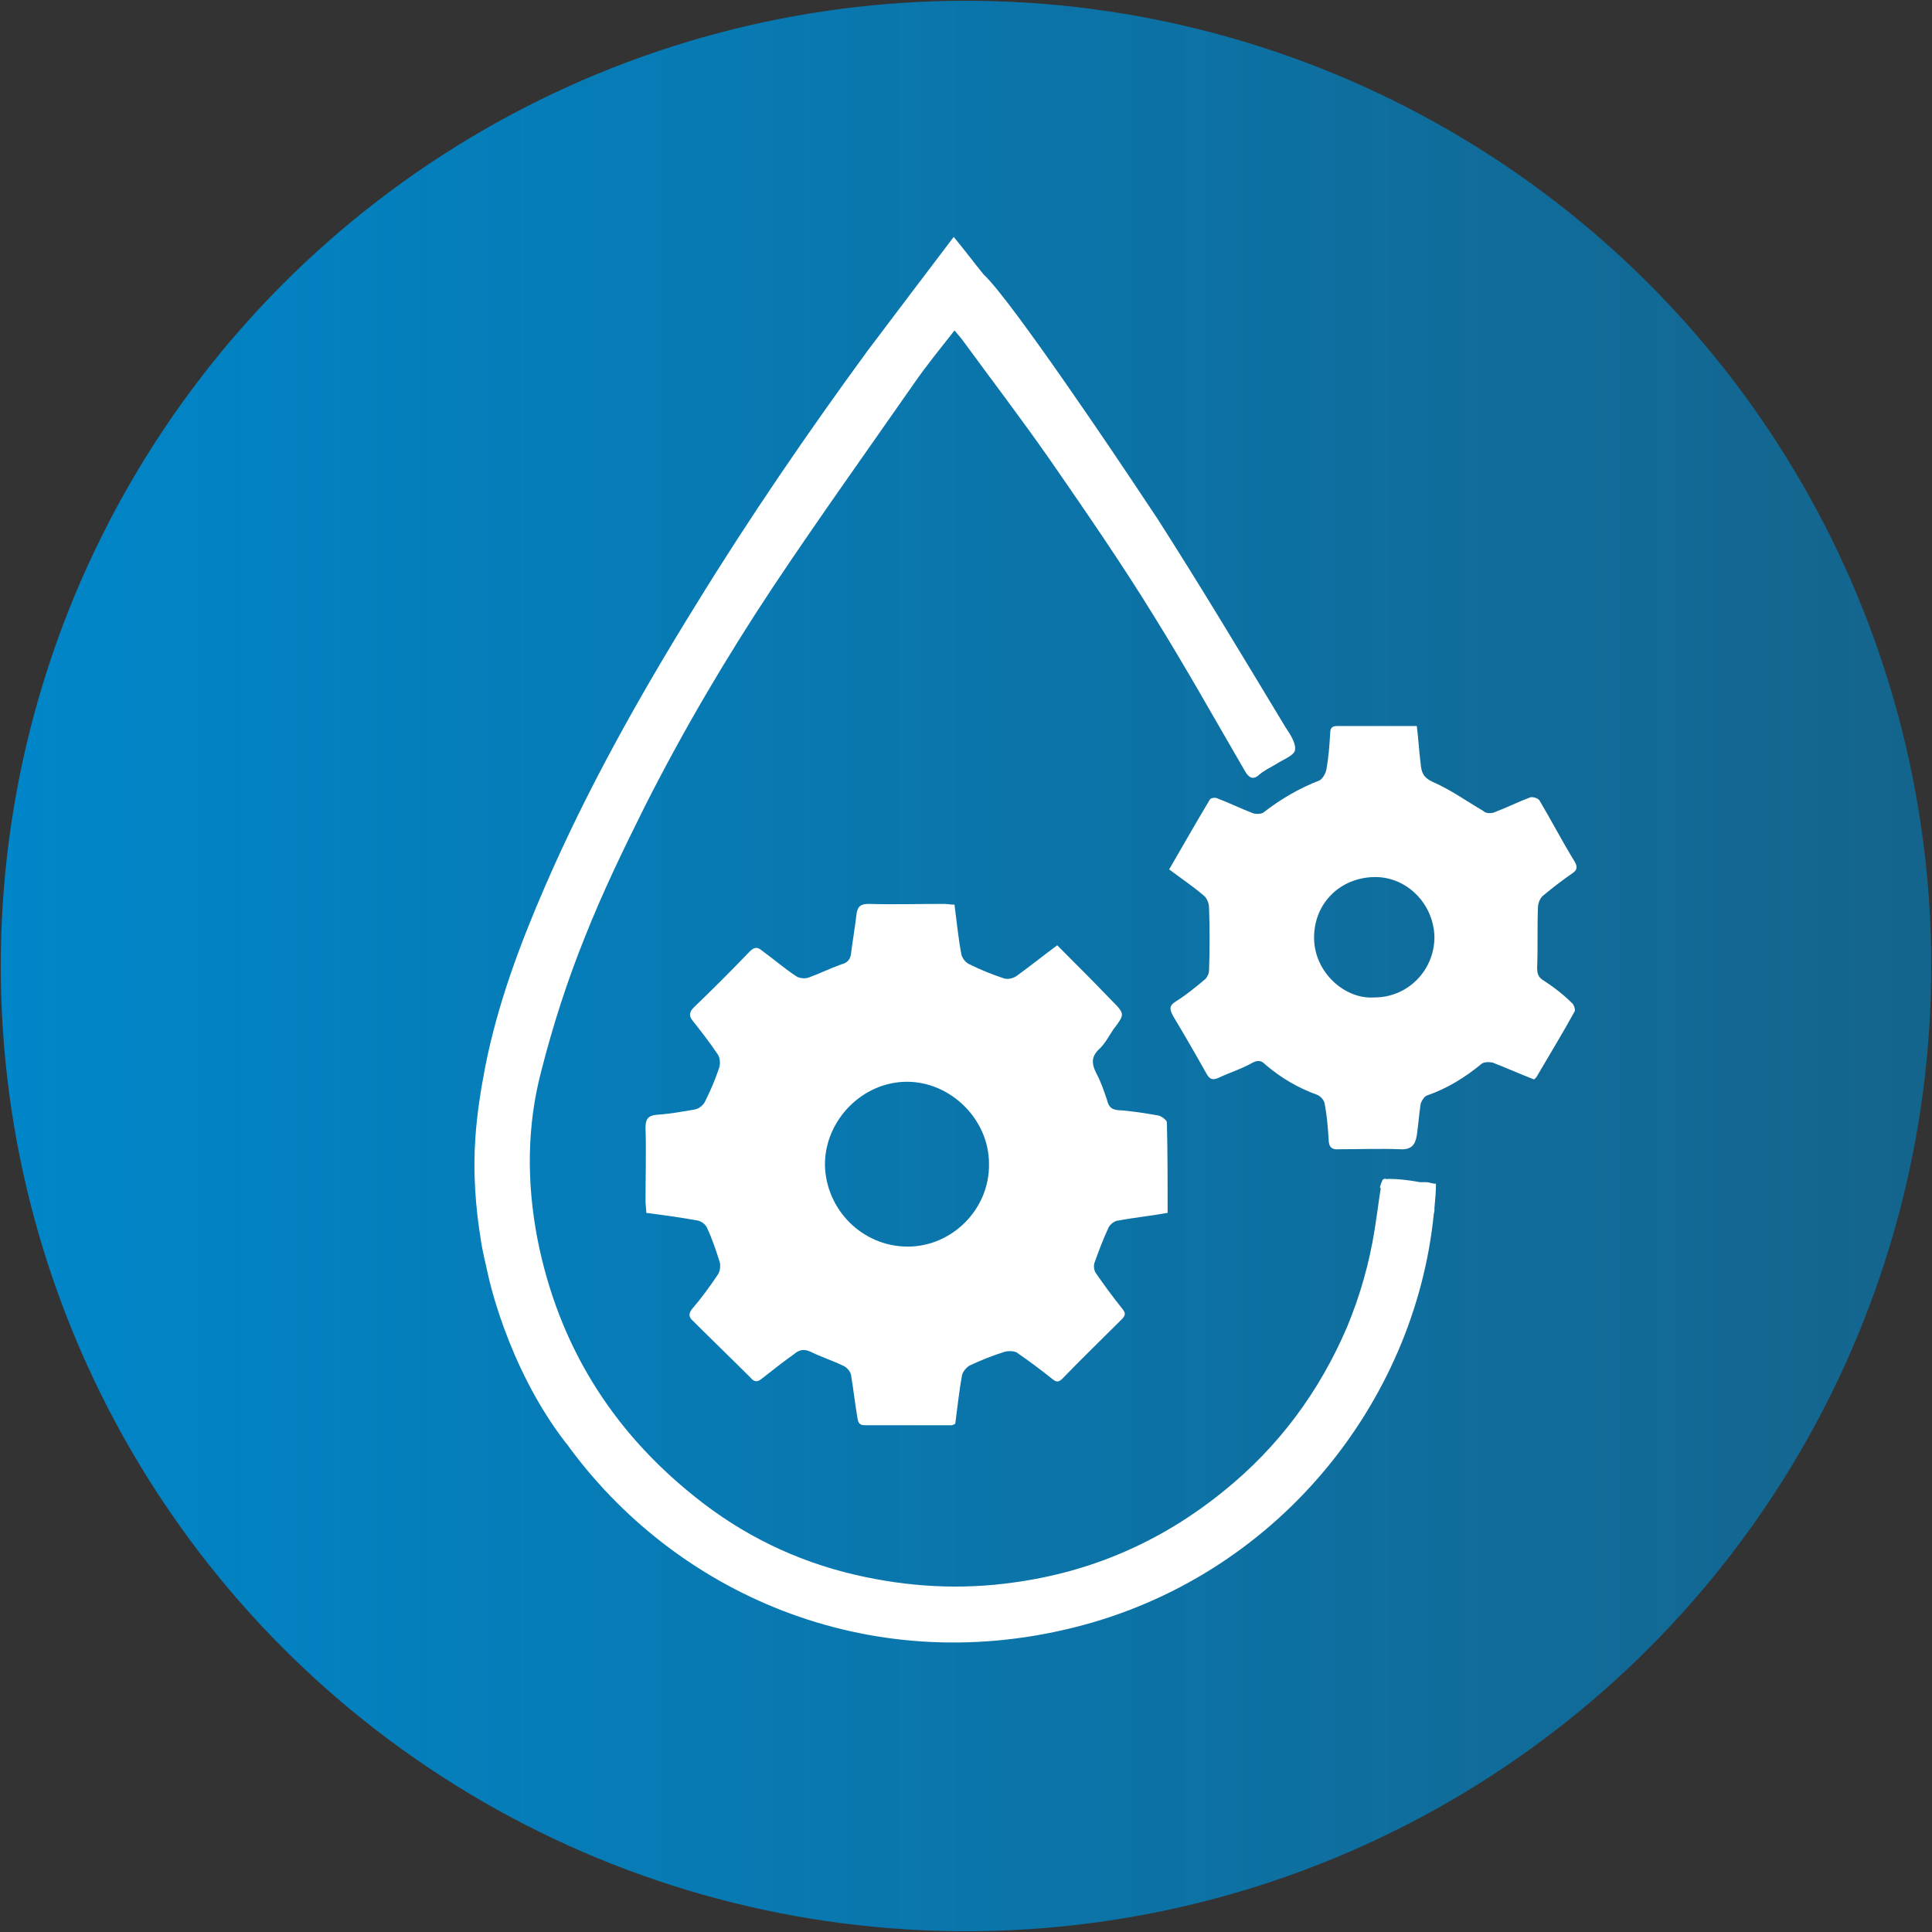
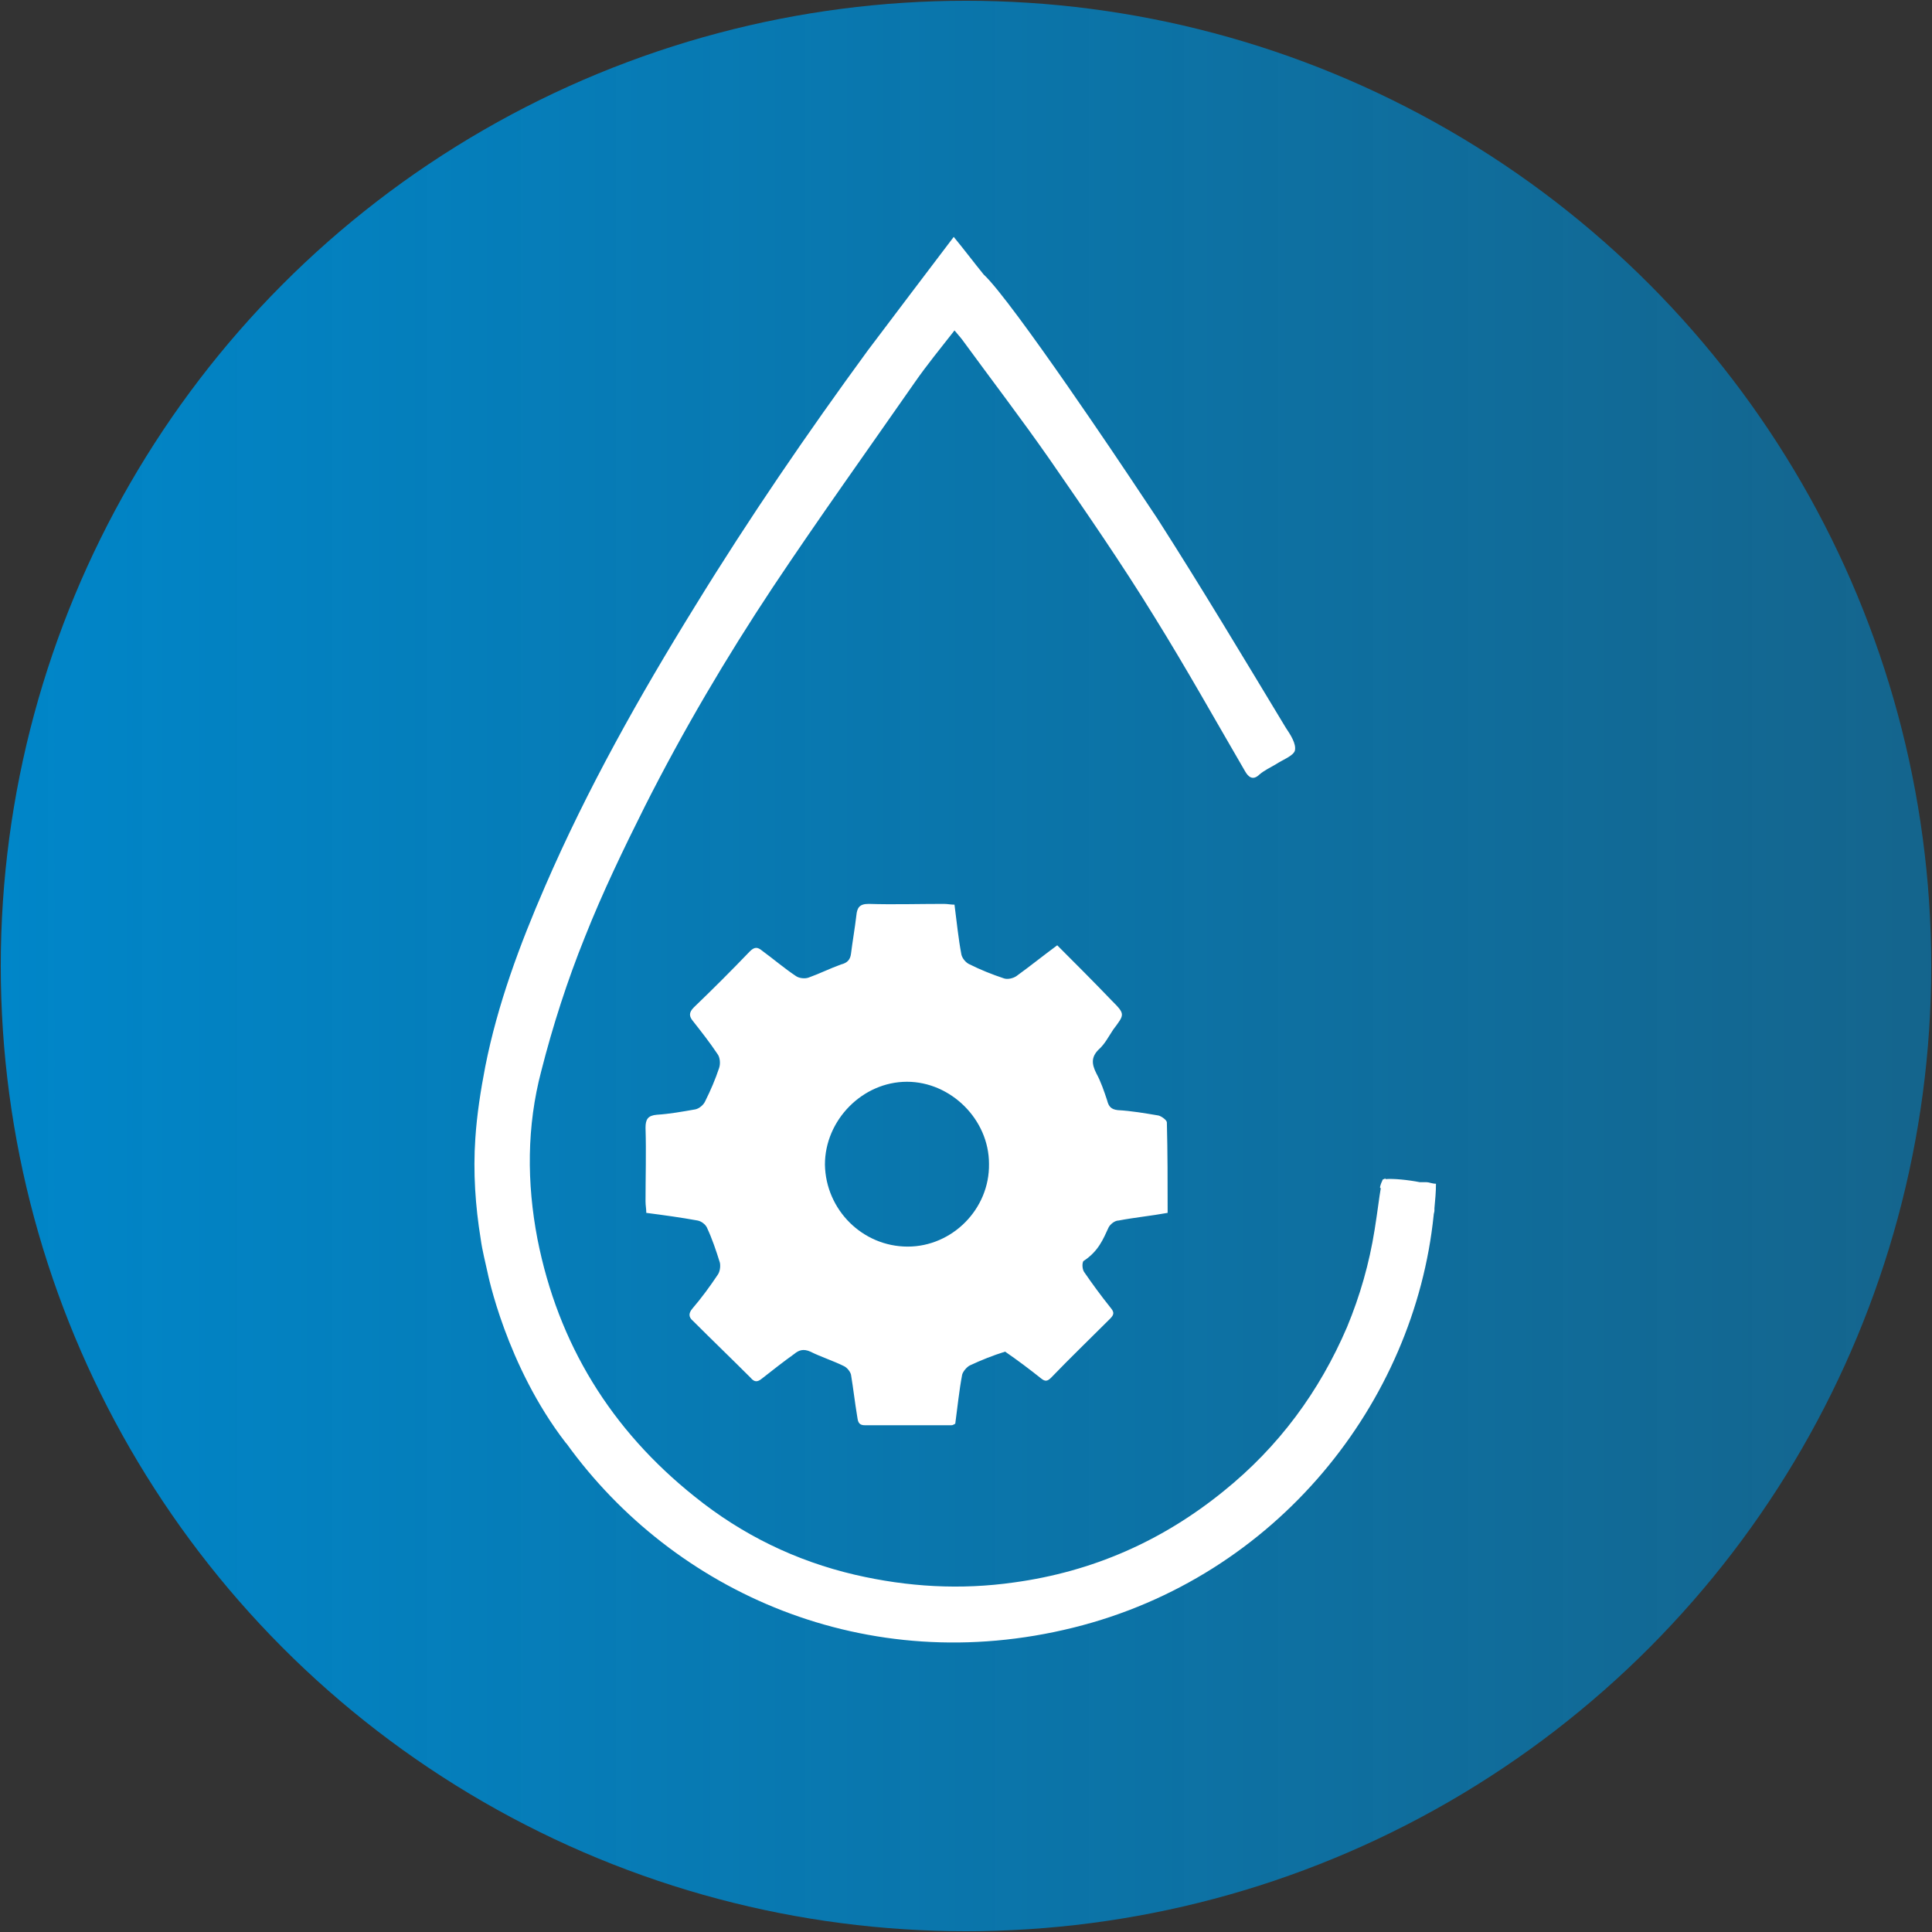
<svg xmlns="http://www.w3.org/2000/svg" version="1.1" id="图层_1" x="0px" y="0px" viewBox="0 0 252 252" style="enable-background:new 0 0 252 252;" xml:space="preserve">
  <rect x="0" y="0" width="252" height="252" fill="#333333" stroke="none" />
  <style type="text/css">
	.st0{fill:url(#SVGID_1_);}
	.st1{fill-rule:evenodd;clip-rule:evenodd;fill:#FFFFFF;}
</style>
  <linearGradient id="SVGID_1_" gradientUnits="userSpaceOnUse" x1="5.080399e-02" y1="126" x2="251.949" y2="126">
    <stop offset="0" style="stop-color:#0086C9" />
    <stop offset="1" style="stop-color:#0086C9;stop-opacity:0.6" />
  </linearGradient>
  <circle class="st0" cx="126" cy="126" r="125.9" />
  <g>
    <path class="st1" d="M186.1,154.2c-0.3,0-0.6,0-0.9,0c-1.5-0.3-3.5-0.5-4.5-0.4c0,0,0-0.1,0-0.1c-0.1,0-0.1,0.1-0.2,0.1   c-0.1,0-0.2,0.1-0.2,0.2c-0.2,0.4-0.3,0.8-0.3,0.9c0,0,0.1,0.1,0.1,0.1c-0.2,1.1-0.4,2.9-0.8,5.4c-0.7,4.4-1.9,8.6-3.6,12.7   c-3.6,8.4-8.9,15.6-16.1,21.4c-8,6.5-17.1,10.5-27.3,11.9c-7,1-13.9,0.6-20.8-1c-7.7-1.8-14.7-5.2-20.9-10.2   c-10.9-8.7-17.8-19.9-20.5-33.6c-1.4-7.3-1.4-14.7,0.5-21.9c1.5-5.9,3.4-11.8,5.7-17.5c2.3-5.8,5-11.4,7.8-17   c5-9.9,10.6-19.4,16.7-28.6c6-9,12.3-17.8,18.5-26.7c1.6-2.3,3.4-4.5,5.2-6.8c0.4,0.5,0.7,0.8,1,1.2c3.8,5.2,7.7,10.3,11.4,15.6   c4.7,6.8,9.4,13.6,13.7,20.6c4.1,6.6,7.9,13.4,11.8,20.1c0.4,0.7,1,1.3,1.9,0.4c0.6-0.5,1.4-0.9,2.1-1.3c0.9-0.6,2.3-1.1,2.5-1.8   c0.2-0.9-0.6-2.1-1.2-3c-5.5-9.1-11-18.3-16.7-27.2c-1.2-1.8-2.4-3.6-3.6-5.4l0,0c0,0-15.4-23.1-19.1-26.5   c-1.3-1.6-2.5-3.2-3.9-4.9c-3.8,5-7.5,9.9-11.2,14.8C105.3,56.5,97.7,67.6,90.7,79c-7.3,11.8-14.1,23.9-19.6,36.6   c-3.3,7.6-6.2,15.4-7.8,23.5c-0.6,3.1-1.1,6.3-1.3,9.4c-0.3,4.4,0,8.8,0.7,13.1c0.2,1.5,0.6,3,0.9,4.4l0,0c0,0,2.4,12.1,10.2,22.2   c0,0,0.1,0.1,0.1,0.1c14,19.4,39.1,30.7,66.1,24c26.6-6.6,44.5-29.4,47-53.8c0-0.2,0.1-0.4,0.1-0.6c0-0.1,0-0.2,0-0.3   c0.1-1.1,0.2-2.1,0.2-3.2C186.8,154.4,186.4,154.2,186.1,154.2z" />
-     <path class="st1" d="M144.6,160.1c0.2-0.4,0.8-0.9,1.3-0.9c2.1-0.4,4.2-0.6,6.4-1c0-4,0-7.9-0.1-11.8c0-0.3-0.7-0.8-1.1-0.9   c-1.8-0.3-3.5-0.6-5.3-0.7c-0.9-0.1-1.2-0.5-1.4-1.3c-0.4-1.2-0.8-2.4-1.4-3.5c-0.6-1.2-0.7-2.1,0.3-3.1c0.8-0.7,1.3-1.7,1.9-2.6   c1.5-2,1.6-2-0.2-3.8c-2.3-2.4-4.7-4.8-7.1-7.2c-1.9,1.4-3.5,2.7-5.3,4c-0.4,0.3-1.2,0.5-1.7,0.3c-1.5-0.5-3-1.1-4.4-1.8   c-0.5-0.2-1-0.8-1.1-1.3c-0.4-2.1-0.6-4.2-0.9-6.5c-0.5,0-0.9-0.1-1.4-0.1c-3.3,0-6.6,0.1-9.8,0c-1.2,0-1.5,0.5-1.6,1.5   c-0.2,1.7-0.5,3.4-0.7,5c-0.1,0.8-0.5,1.2-1.3,1.4c-1.4,0.5-2.8,1.2-4.2,1.7c-0.5,0.2-1.3,0.1-1.7-0.2c-1.5-1-2.9-2.2-4.4-3.3   c-0.6-0.5-1-0.5-1.6,0.1c-2.4,2.5-4.8,4.9-7.3,7.3c-0.7,0.7-0.6,1.2-0.1,1.8c1.1,1.4,2.2,2.8,3.2,4.3c0.3,0.4,0.4,1.2,0.2,1.8   c-0.5,1.5-1.1,2.9-1.8,4.3c-0.2,0.5-0.8,1-1.3,1.1c-1.7,0.3-3.4,0.6-5,0.7c-1.2,0.1-1.5,0.6-1.5,1.7c0.1,3.2,0,6.4,0,9.6   c0,0.5,0.1,1,0.1,1.5c2.3,0.3,4.5,0.6,6.7,1c0.5,0.1,1,0.5,1.2,0.9c0.7,1.5,1.2,3,1.7,4.6c0.1,0.5,0,1.2-0.3,1.6   c-1,1.5-2.1,3-3.3,4.4c-0.5,0.6-0.5,1.1,0.1,1.6c2.5,2.5,5,4.9,7.5,7.4c0.5,0.6,0.9,0.6,1.5,0.1c1.4-1.1,2.8-2.2,4.2-3.2   c0.6-0.5,1.2-0.7,2.1-0.3c1.4,0.7,3,1.2,4.4,1.9c0.4,0.2,0.8,0.7,0.9,1.1c0.3,1.8,0.5,3.6,0.8,5.4c0.1,0.6,0.1,1.2,1,1.2   c3.8,0,7.5,0,11.3,0c0.2,0,0.3-0.1,0.5-0.2c0.3-2.2,0.5-4.3,0.9-6.4c0.1-0.4,0.6-1,1-1.2c1.5-0.7,3-1.3,4.6-1.8   c0.4-0.1,1.1-0.1,1.5,0.1c1.6,1.1,3.2,2.3,4.7,3.5c0.5,0.4,0.8,0.4,1.3-0.1c2.5-2.6,5.1-5.1,7.7-7.7c0.6-0.6,0.5-0.9,0-1.5   c-1.2-1.5-2.3-3-3.4-4.6c-0.2-0.3-0.3-1-0.1-1.4C143.3,163.2,143.9,161.6,144.6,160.1z M118.4,162.6c-5.9,0-10.7-4.8-10.8-10.7   c0-5.8,4.9-10.8,10.7-10.8c5.7,0,10.7,4.9,10.7,10.7C129.1,157.7,124.2,162.6,118.4,162.6z" />
-     <path class="st1" d="M201.2,127.8c-0.6-0.4-0.7-0.9-0.7-1.6c0.1-2.6,0-5.2,0.1-7.8c0-0.6,0.3-1.3,0.7-1.6c1.2-1,2.5-2,3.8-2.9   c0.6-0.4,0.7-0.8,0.3-1.5c-1.6-2.6-3-5.3-4.6-8c-0.2-0.3-0.9-0.5-1.2-0.4c-1.6,0.6-3.2,1.4-4.8,2c-0.4,0.1-1,0.1-1.3-0.2   c-2.2-1.3-4.3-2.8-6.6-3.8c-1.3-0.6-1.5-1.3-1.6-2.4c-0.2-1.6-0.3-3.3-0.5-4.9c-3.6,0-7,0-10.4,0c-0.7,0-0.9,0.3-0.9,1   c-0.1,1.6-0.2,3.1-0.5,4.7c-0.1,0.5-0.5,1.2-0.9,1.4c-2.6,1-5,2.4-7.2,4.1c-0.3,0.3-1,0.3-1.4,0.2c-1.6-0.6-3.2-1.4-4.8-2   c-0.3-0.1-0.8,0-0.9,0.2c-1.8,3-3.5,6-5.3,9.1c1.6,1.2,3.1,2.2,4.5,3.4c0.4,0.3,0.7,1,0.7,1.6c0.1,2.7,0.1,5.5,0,8.2   c0,0.4-0.3,1-0.6,1.2c-1.2,1-2.4,2-3.7,2.8c-1,0.6-0.8,1.1-0.4,1.9c1.5,2.5,3,5.1,4.4,7.6c0.4,0.7,0.8,0.8,1.5,0.5   c1.5-0.7,3.1-1.2,4.5-2c0.8-0.4,1.2-0.2,1.7,0.3c2,1.7,4.2,3,6.7,3.9c0.5,0.2,1,0.8,1,1.3c0.3,1.5,0.4,3,0.5,4.5   c0,1,0.4,1.4,1.4,1.3c2.6,0,5.2-0.1,7.9,0c1.5,0.1,2-0.6,2.2-1.8c0.2-1.4,0.3-2.8,0.5-4.1c0.1-0.4,0.5-1,0.8-1.1   c2.6-0.9,4.9-2.3,7.1-4.1c0.3-0.3,1-0.3,1.5-0.2c1.8,0.7,3.6,1.5,5.4,2.2c0.1-0.1,0.2-0.2,0.3-0.3c1.7-2.9,3.4-5.7,5-8.6   c0.1-0.2-0.1-0.9-0.4-1.1C203.9,129.7,202.6,128.7,201.2,127.8z M179.3,130.1c-3.9,0.3-7.9-3.3-7.9-7.8c0-4.5,3.4-7.8,7.8-7.9   c4.3-0.1,7.8,3.5,7.9,7.8C187.1,126.6,183.6,130.1,179.3,130.1z" />
+     <path class="st1" d="M144.6,160.1c0.2-0.4,0.8-0.9,1.3-0.9c2.1-0.4,4.2-0.6,6.4-1c0-4,0-7.9-0.1-11.8c0-0.3-0.7-0.8-1.1-0.9   c-1.8-0.3-3.5-0.6-5.3-0.7c-0.9-0.1-1.2-0.5-1.4-1.3c-0.4-1.2-0.8-2.4-1.4-3.5c-0.6-1.2-0.7-2.1,0.3-3.1c0.8-0.7,1.3-1.7,1.9-2.6   c1.5-2,1.6-2-0.2-3.8c-2.3-2.4-4.7-4.8-7.1-7.2c-1.9,1.4-3.5,2.7-5.3,4c-0.4,0.3-1.2,0.5-1.7,0.3c-1.5-0.5-3-1.1-4.4-1.8   c-0.5-0.2-1-0.8-1.1-1.3c-0.4-2.1-0.6-4.2-0.9-6.5c-0.5,0-0.9-0.1-1.4-0.1c-3.3,0-6.6,0.1-9.8,0c-1.2,0-1.5,0.5-1.6,1.5   c-0.2,1.7-0.5,3.4-0.7,5c-0.1,0.8-0.5,1.2-1.3,1.4c-1.4,0.5-2.8,1.2-4.2,1.7c-0.5,0.2-1.3,0.1-1.7-0.2c-1.5-1-2.9-2.2-4.4-3.3   c-0.6-0.5-1-0.5-1.6,0.1c-2.4,2.5-4.8,4.9-7.3,7.3c-0.7,0.7-0.6,1.2-0.1,1.8c1.1,1.4,2.2,2.8,3.2,4.3c0.3,0.4,0.4,1.2,0.2,1.8   c-0.5,1.5-1.1,2.9-1.8,4.3c-0.2,0.5-0.8,1-1.3,1.1c-1.7,0.3-3.4,0.6-5,0.7c-1.2,0.1-1.5,0.6-1.5,1.7c0.1,3.2,0,6.4,0,9.6   c0,0.5,0.1,1,0.1,1.5c2.3,0.3,4.5,0.6,6.7,1c0.5,0.1,1,0.5,1.2,0.9c0.7,1.5,1.2,3,1.7,4.6c0.1,0.5,0,1.2-0.3,1.6   c-1,1.5-2.1,3-3.3,4.4c-0.5,0.6-0.5,1.1,0.1,1.6c2.5,2.5,5,4.9,7.5,7.4c0.5,0.6,0.9,0.6,1.5,0.1c1.4-1.1,2.8-2.2,4.2-3.2   c0.6-0.5,1.2-0.7,2.1-0.3c1.4,0.7,3,1.2,4.4,1.9c0.4,0.2,0.8,0.7,0.9,1.1c0.3,1.8,0.5,3.6,0.8,5.4c0.1,0.6,0.1,1.2,1,1.2   c3.8,0,7.5,0,11.3,0c0.2,0,0.3-0.1,0.5-0.2c0.3-2.2,0.5-4.3,0.9-6.4c0.1-0.4,0.6-1,1-1.2c1.5-0.7,3-1.3,4.6-1.8   c1.6,1.1,3.2,2.3,4.7,3.5c0.5,0.4,0.8,0.4,1.3-0.1c2.5-2.6,5.1-5.1,7.7-7.7c0.6-0.6,0.5-0.9,0-1.5   c-1.2-1.5-2.3-3-3.4-4.6c-0.2-0.3-0.3-1-0.1-1.4C143.3,163.2,143.9,161.6,144.6,160.1z M118.4,162.6c-5.9,0-10.7-4.8-10.8-10.7   c0-5.8,4.9-10.8,10.7-10.8c5.7,0,10.7,4.9,10.7,10.7C129.1,157.7,124.2,162.6,118.4,162.6z" />
  </g>
</svg>